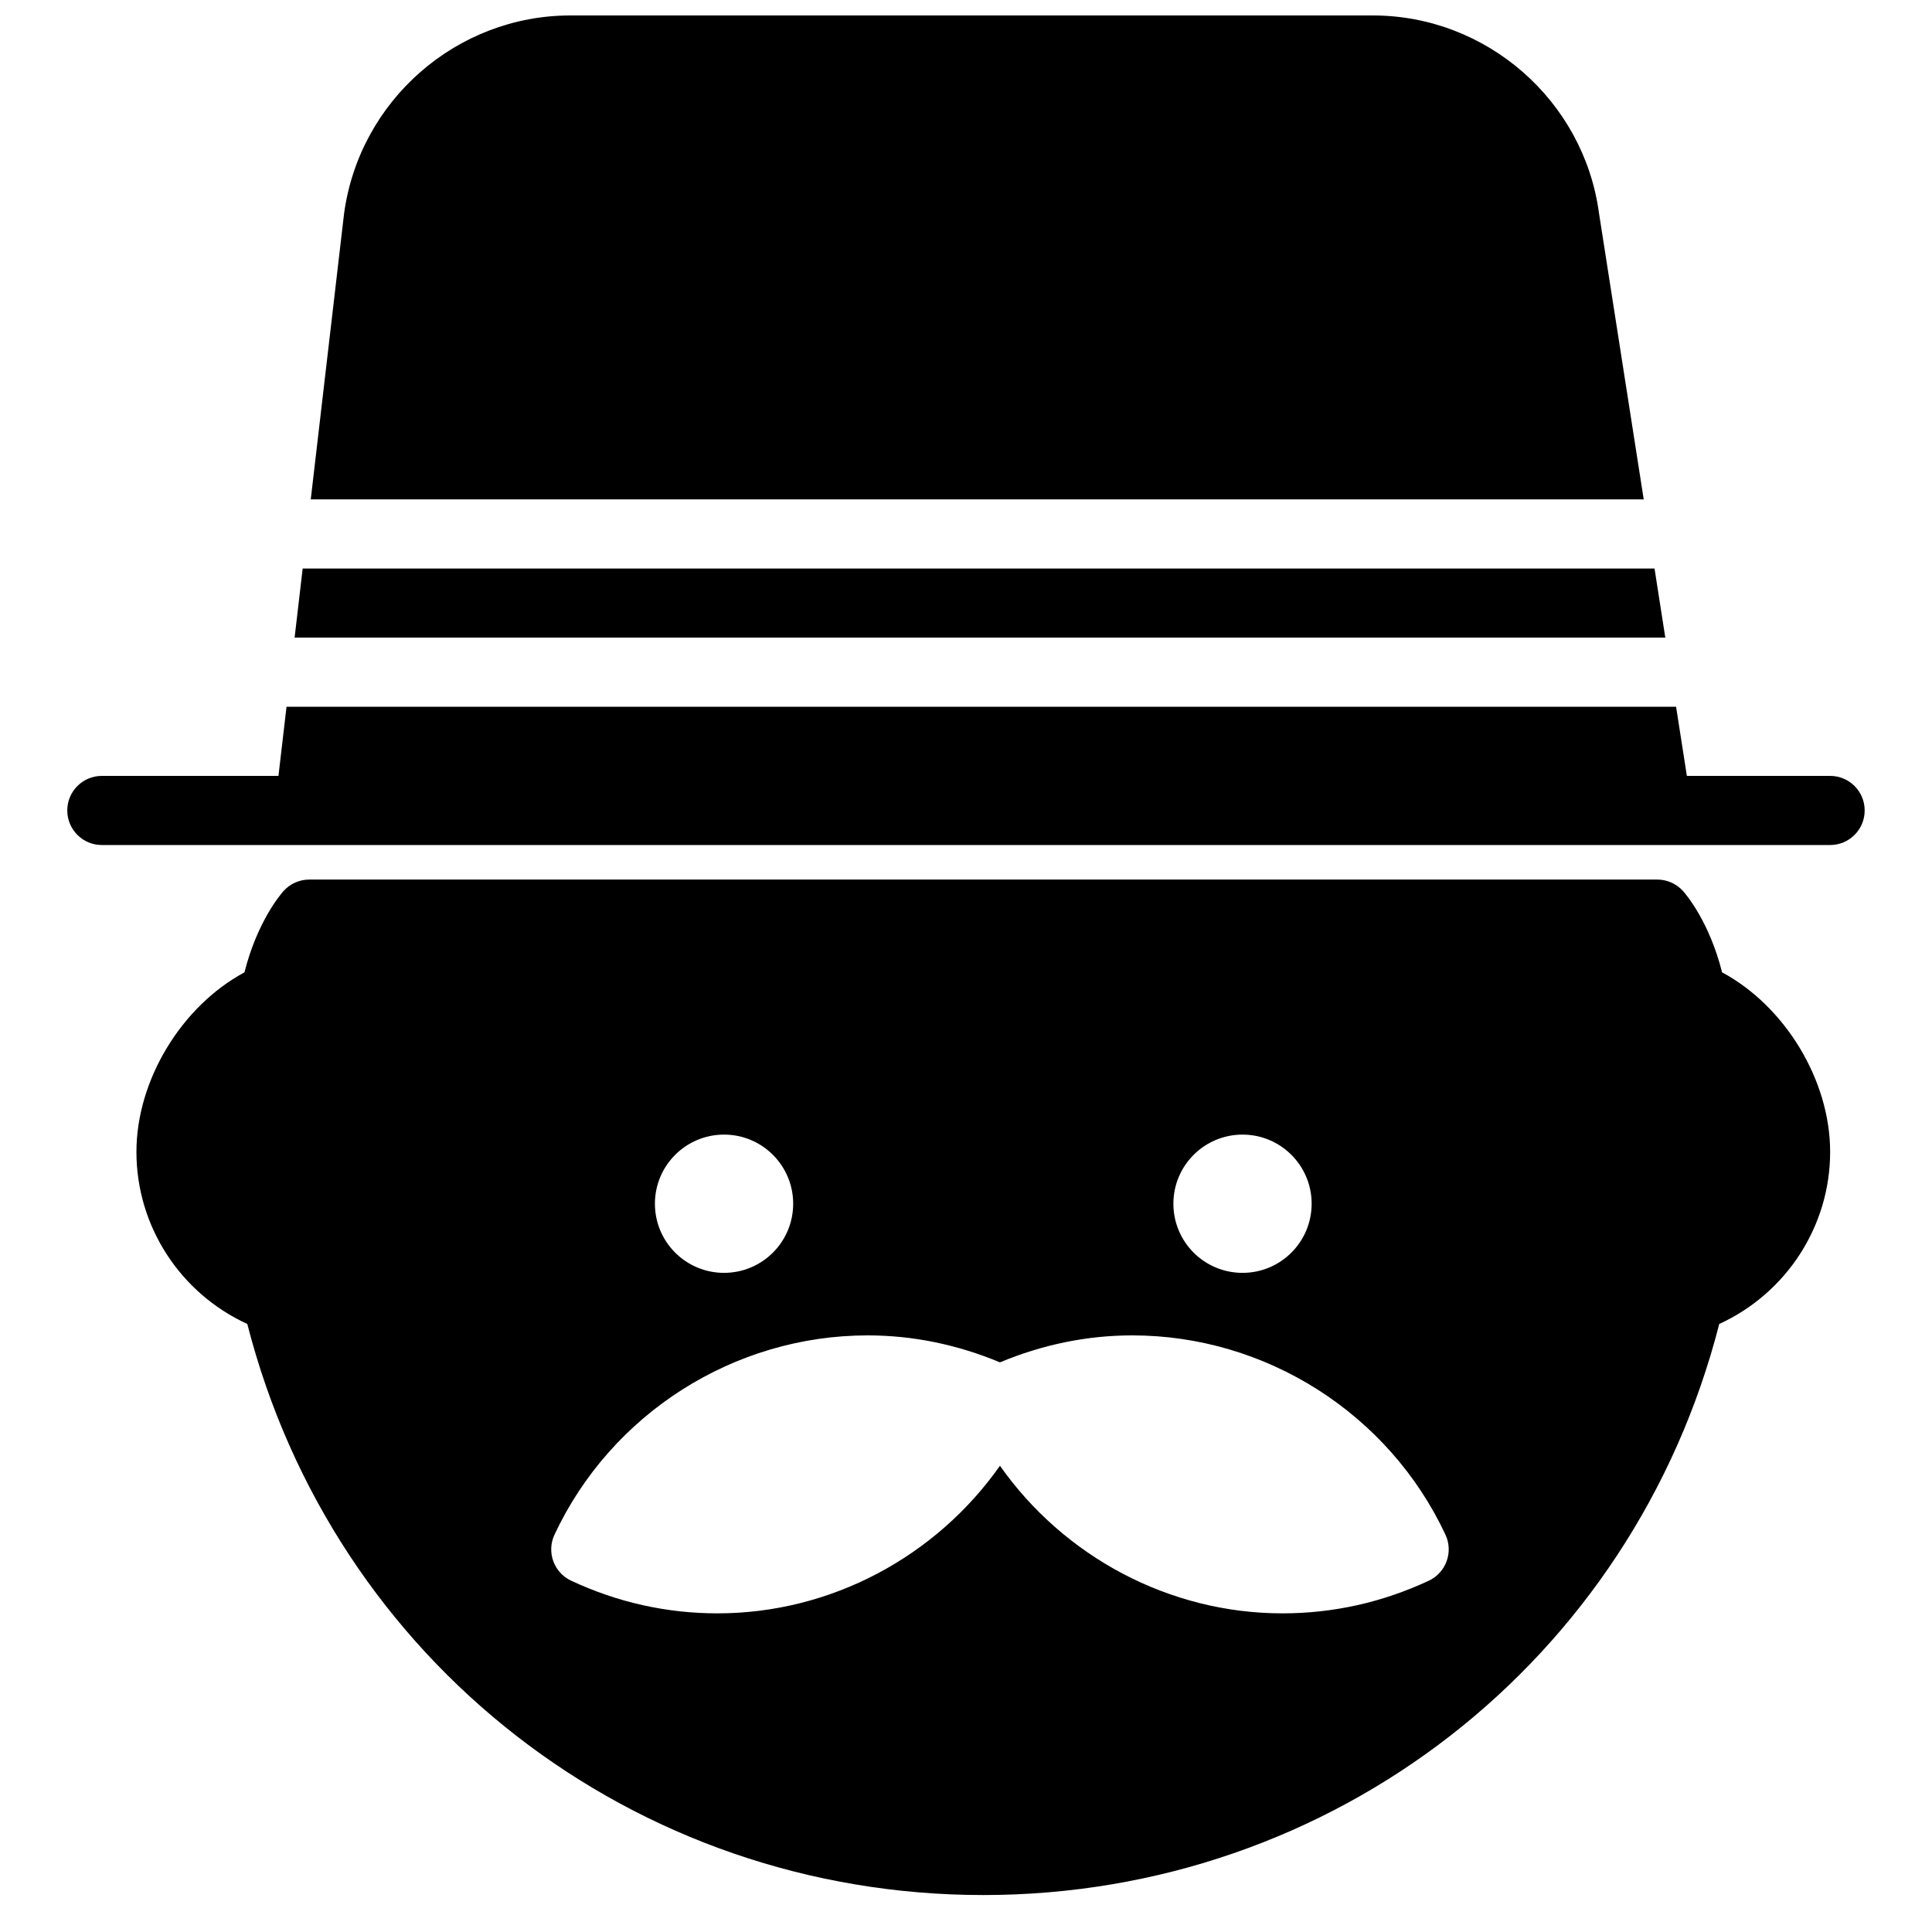
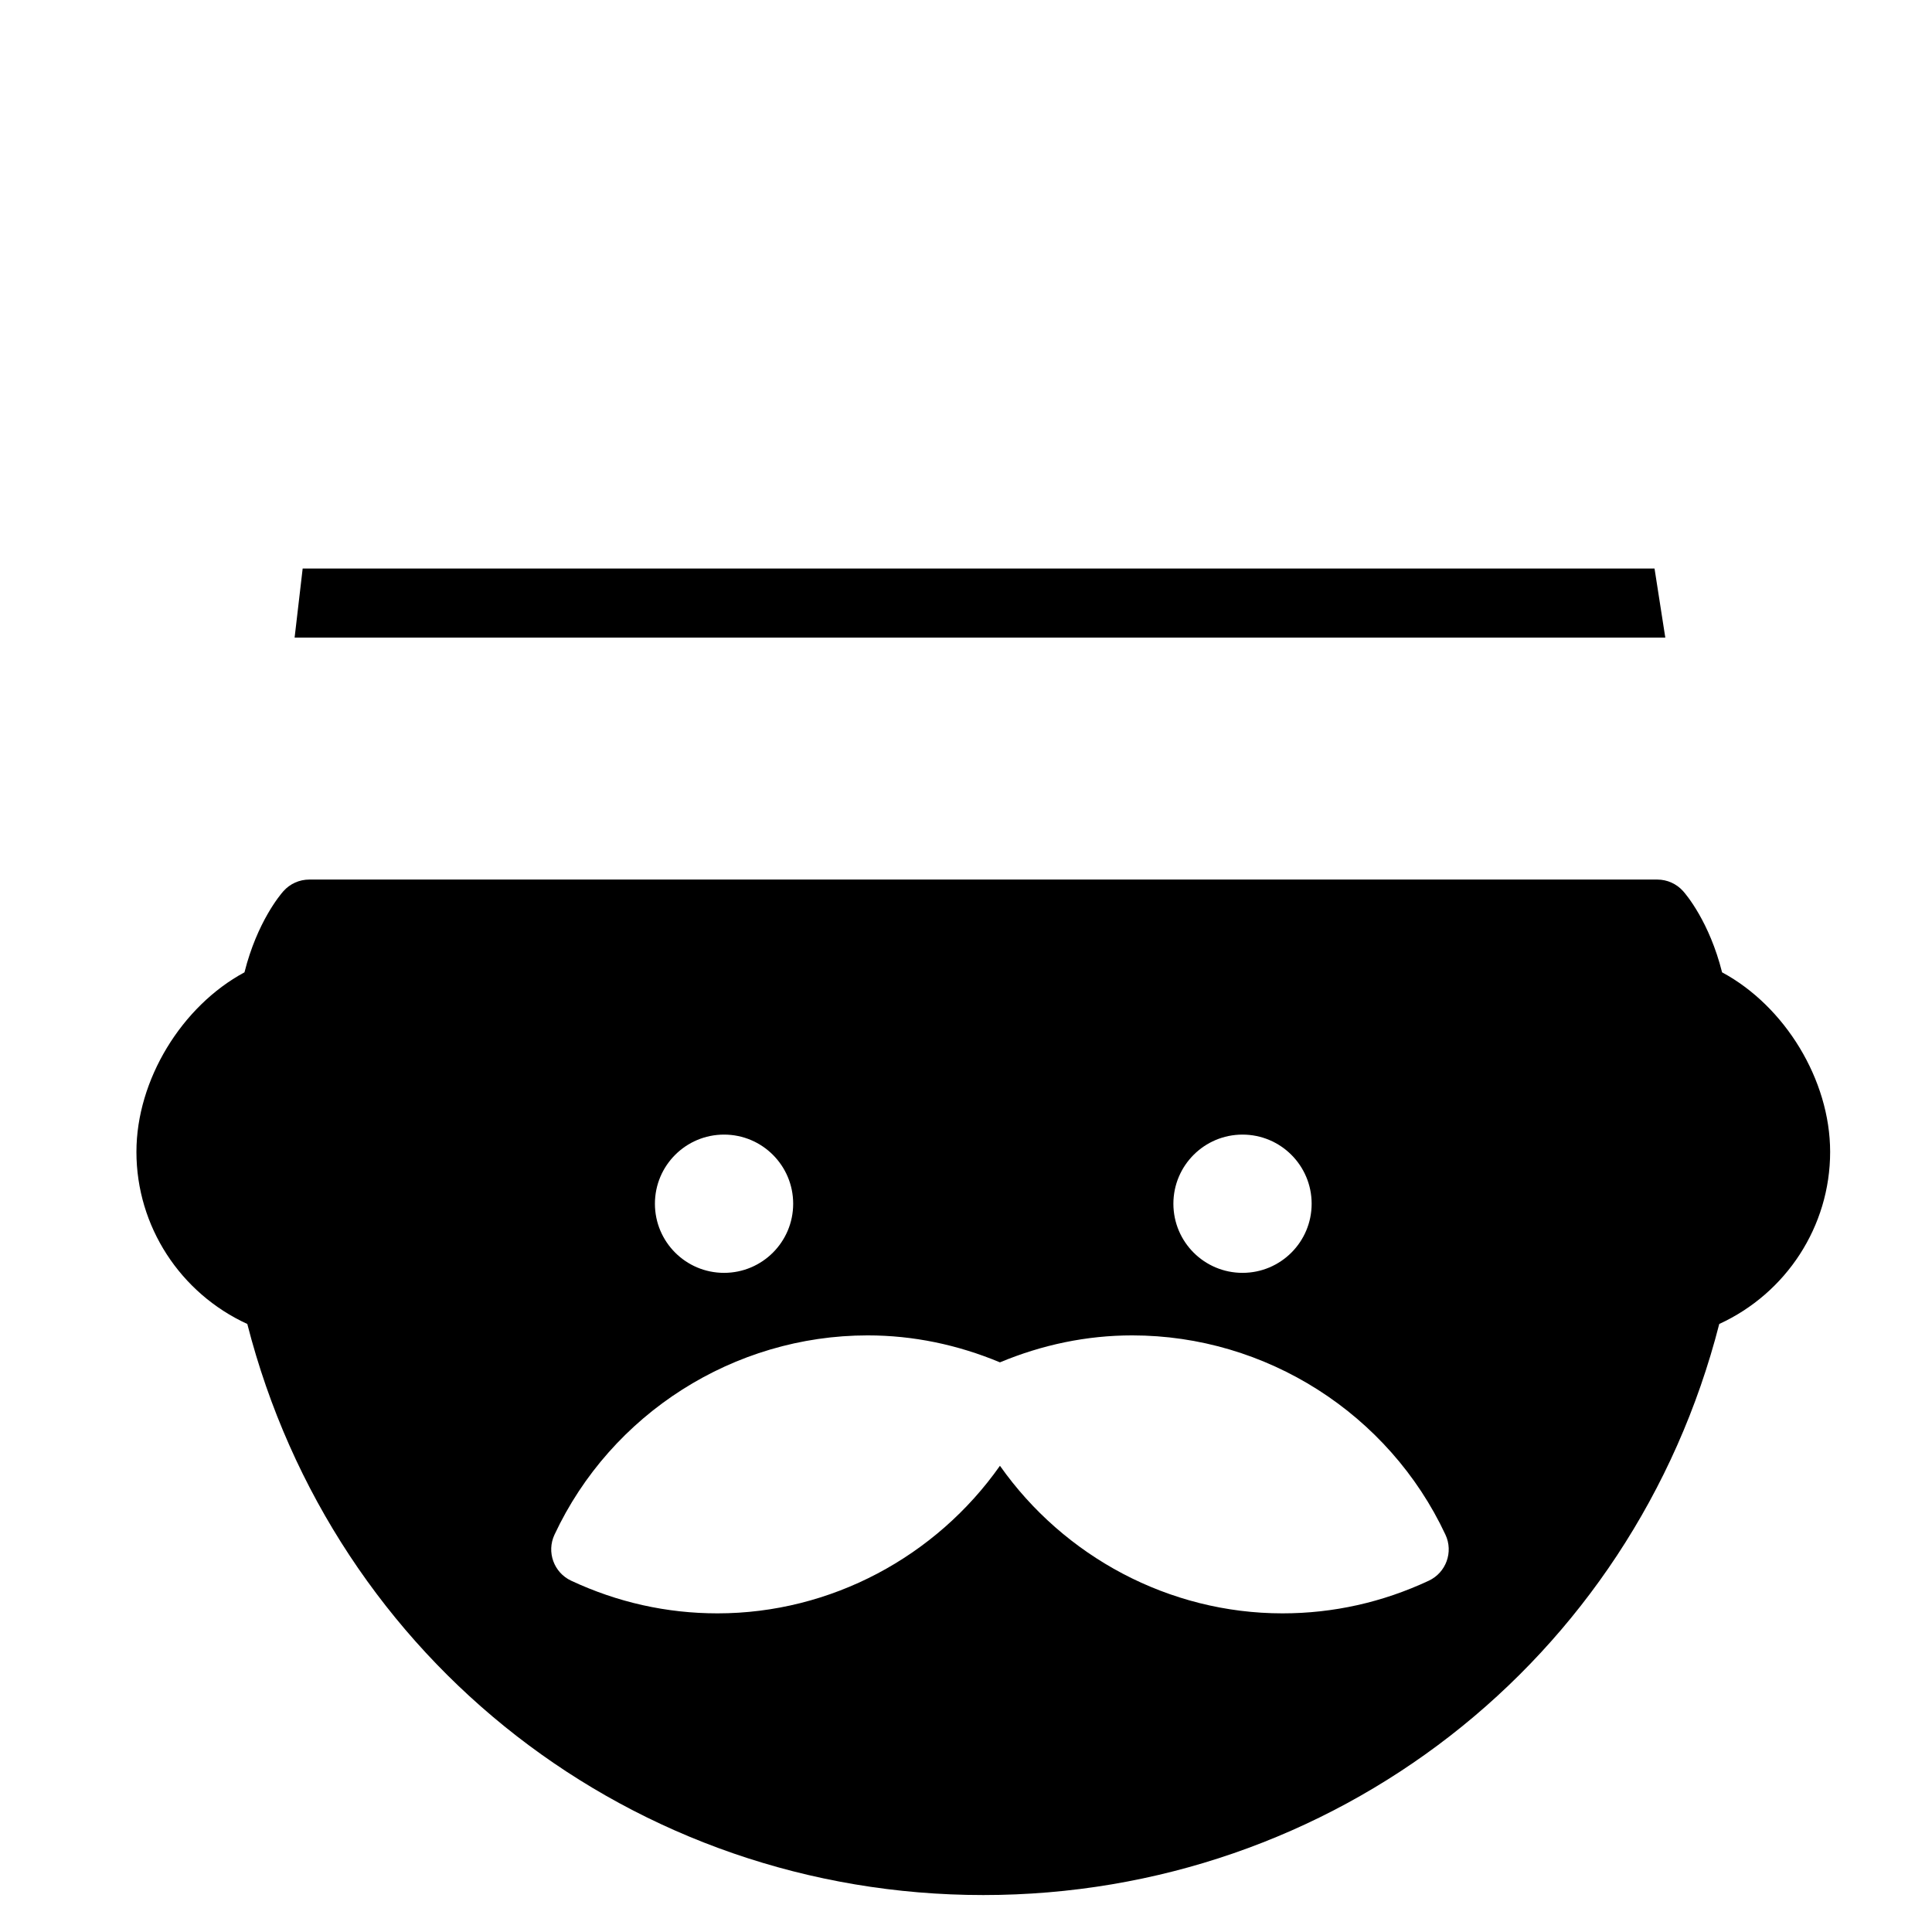
<svg xmlns="http://www.w3.org/2000/svg" width="800px" height="800px" version="1.1" viewBox="144 144 512 512">
  <defs>
    <clipPath id="a">
-       <path d="m226 148.09h354v128.91h-354z" />
-     </clipPath>
+       </clipPath>
  </defs>
-   <path d="m629 349.62h-37.961l-2.859-18.32h-368.25l-2.137 18.32h-46.805c-5.059 0-9.16 4.094-9.16 9.16s4.102 9.16 9.16 9.16h458.01c5.055 0 9.16-4.094 9.16-9.16s-4.106-9.16-9.16-9.16" fill-rule="evenodd" />
  <path d="m600.37 401.68c-3.359-13.383-9.555-20.656-10.324-21.516-1.738-1.953-4.231-3.07-6.84-3.07h-357.25c-2.613 0-5.106 1.117-6.844 3.07-0.77 0.859-6.961 8.133-10.324 21.516-16.605 8.93-28.633 28.488-28.633 47.578 0 19.723 11.613 37.457 29.383 45.609 22.863 89.348 102.38 151.34 195.04 151.34s172.18-61.988 195.04-151.34c17.77-8.152 29.387-25.887 29.387-45.609 0-19.09-12.02-38.648-28.637-47.578zm-127.09 43c10.121 0 18.32 8.207 18.32 18.32 0 10.121-8.199 18.32-18.32 18.32-10.125 0-18.32-8.199-18.32-18.32 0-10.113 8.195-18.32 18.32-18.32zm-137.4 0c10.121 0 18.32 8.207 18.32 18.32 0 10.121-8.199 18.32-18.32 18.32-10.125 0-18.32-8.199-18.32-18.32 0-10.113 8.195-18.32 18.32-18.32zm186.77 118.22c-12.285 5.742-25.328 8.656-38.785 8.656-30.027 0-57.891-15.012-74.867-39.113-16.965 24.102-44.828 39.113-74.855 39.113-13.457 0-26.5-2.914-38.785-8.656-4.578-2.144-6.559-7.594-4.414-12.184 15.004-32.098 47.586-52.824 82.992-52.824 12.117 0 23.871 2.481 35.062 7.144 11.203-4.664 22.957-7.144 35.066-7.144 35.414 0 67.988 20.727 83 52.824 2.144 4.59 0.164 10.039-4.414 12.184z" fill-rule="evenodd" />
  <path d="m582.46 294.66h-358.25l-2.137 18.32h363.25l-2.856-18.32" fill-rule="evenodd" />
  <g clip-path="url(#a)">
-     <path d="m567.74 200.42c-4.055-29.836-29.824-52.324-59.934-52.324h-212.66c-30.109 0-55.875 22.488-59.961 52.488l-8.832 75.754h353.25l-11.863-75.918" fill-rule="evenodd" />
-   </g>
+     </g>
</svg>